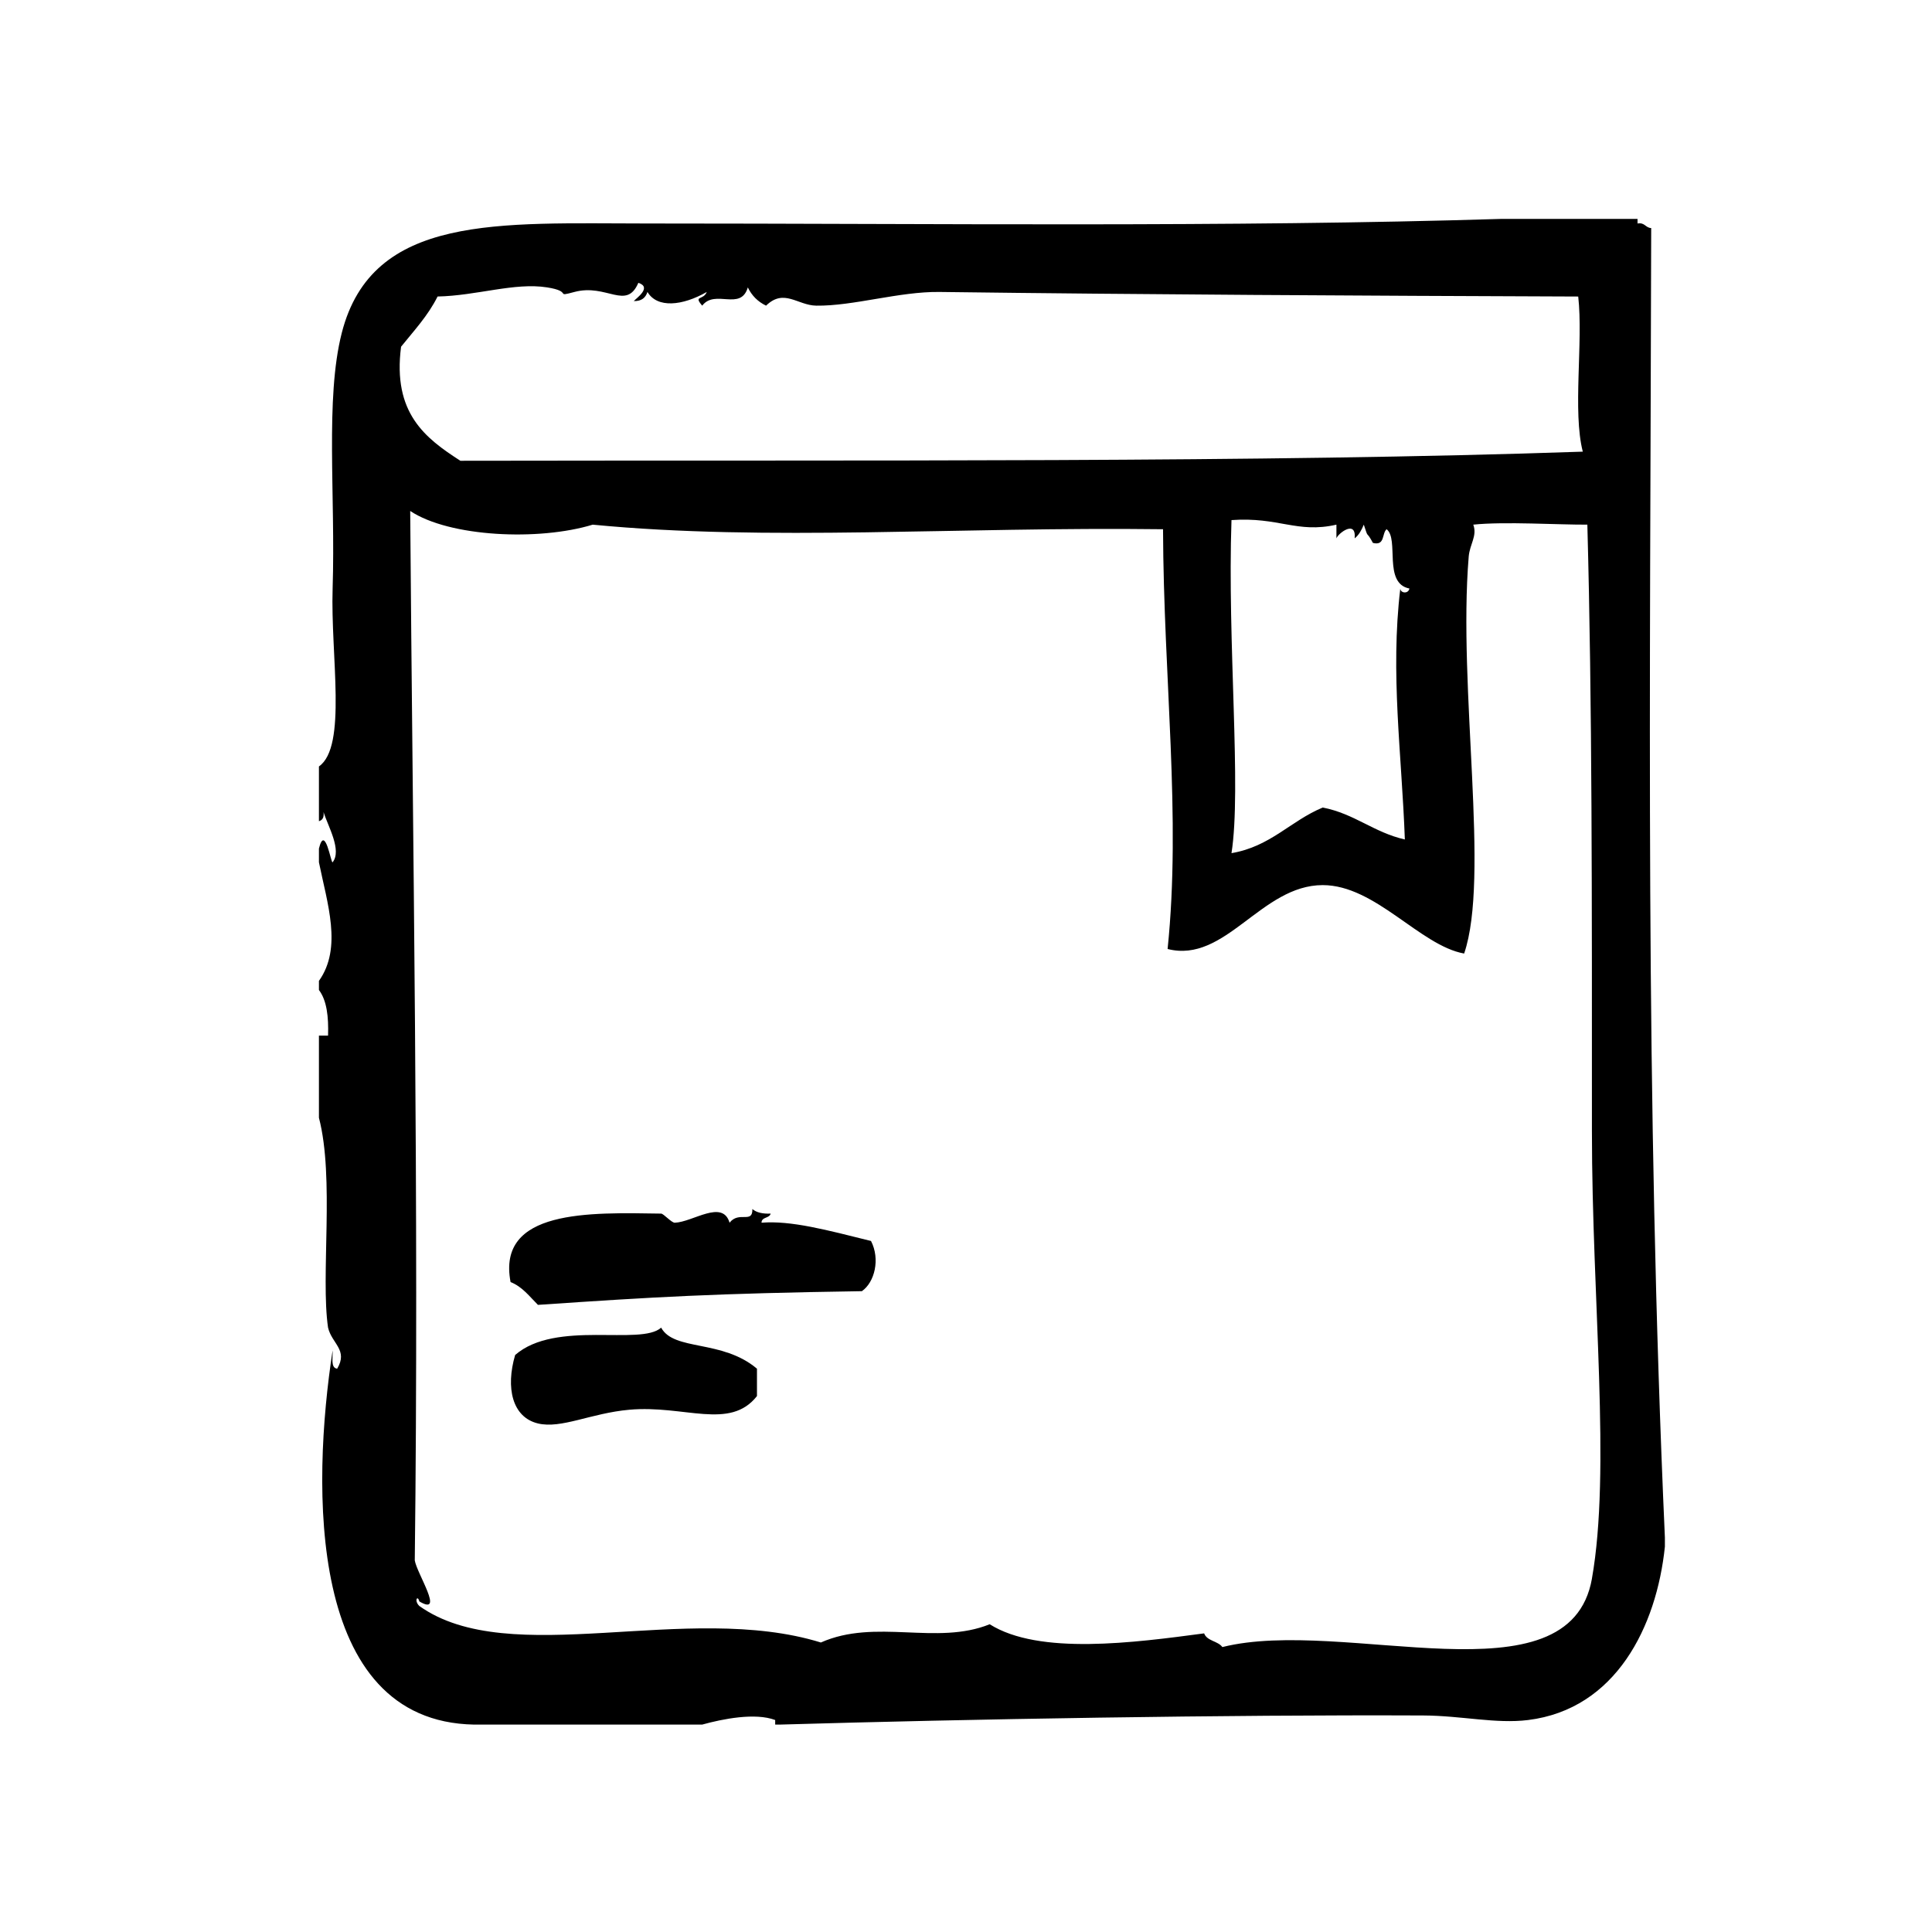
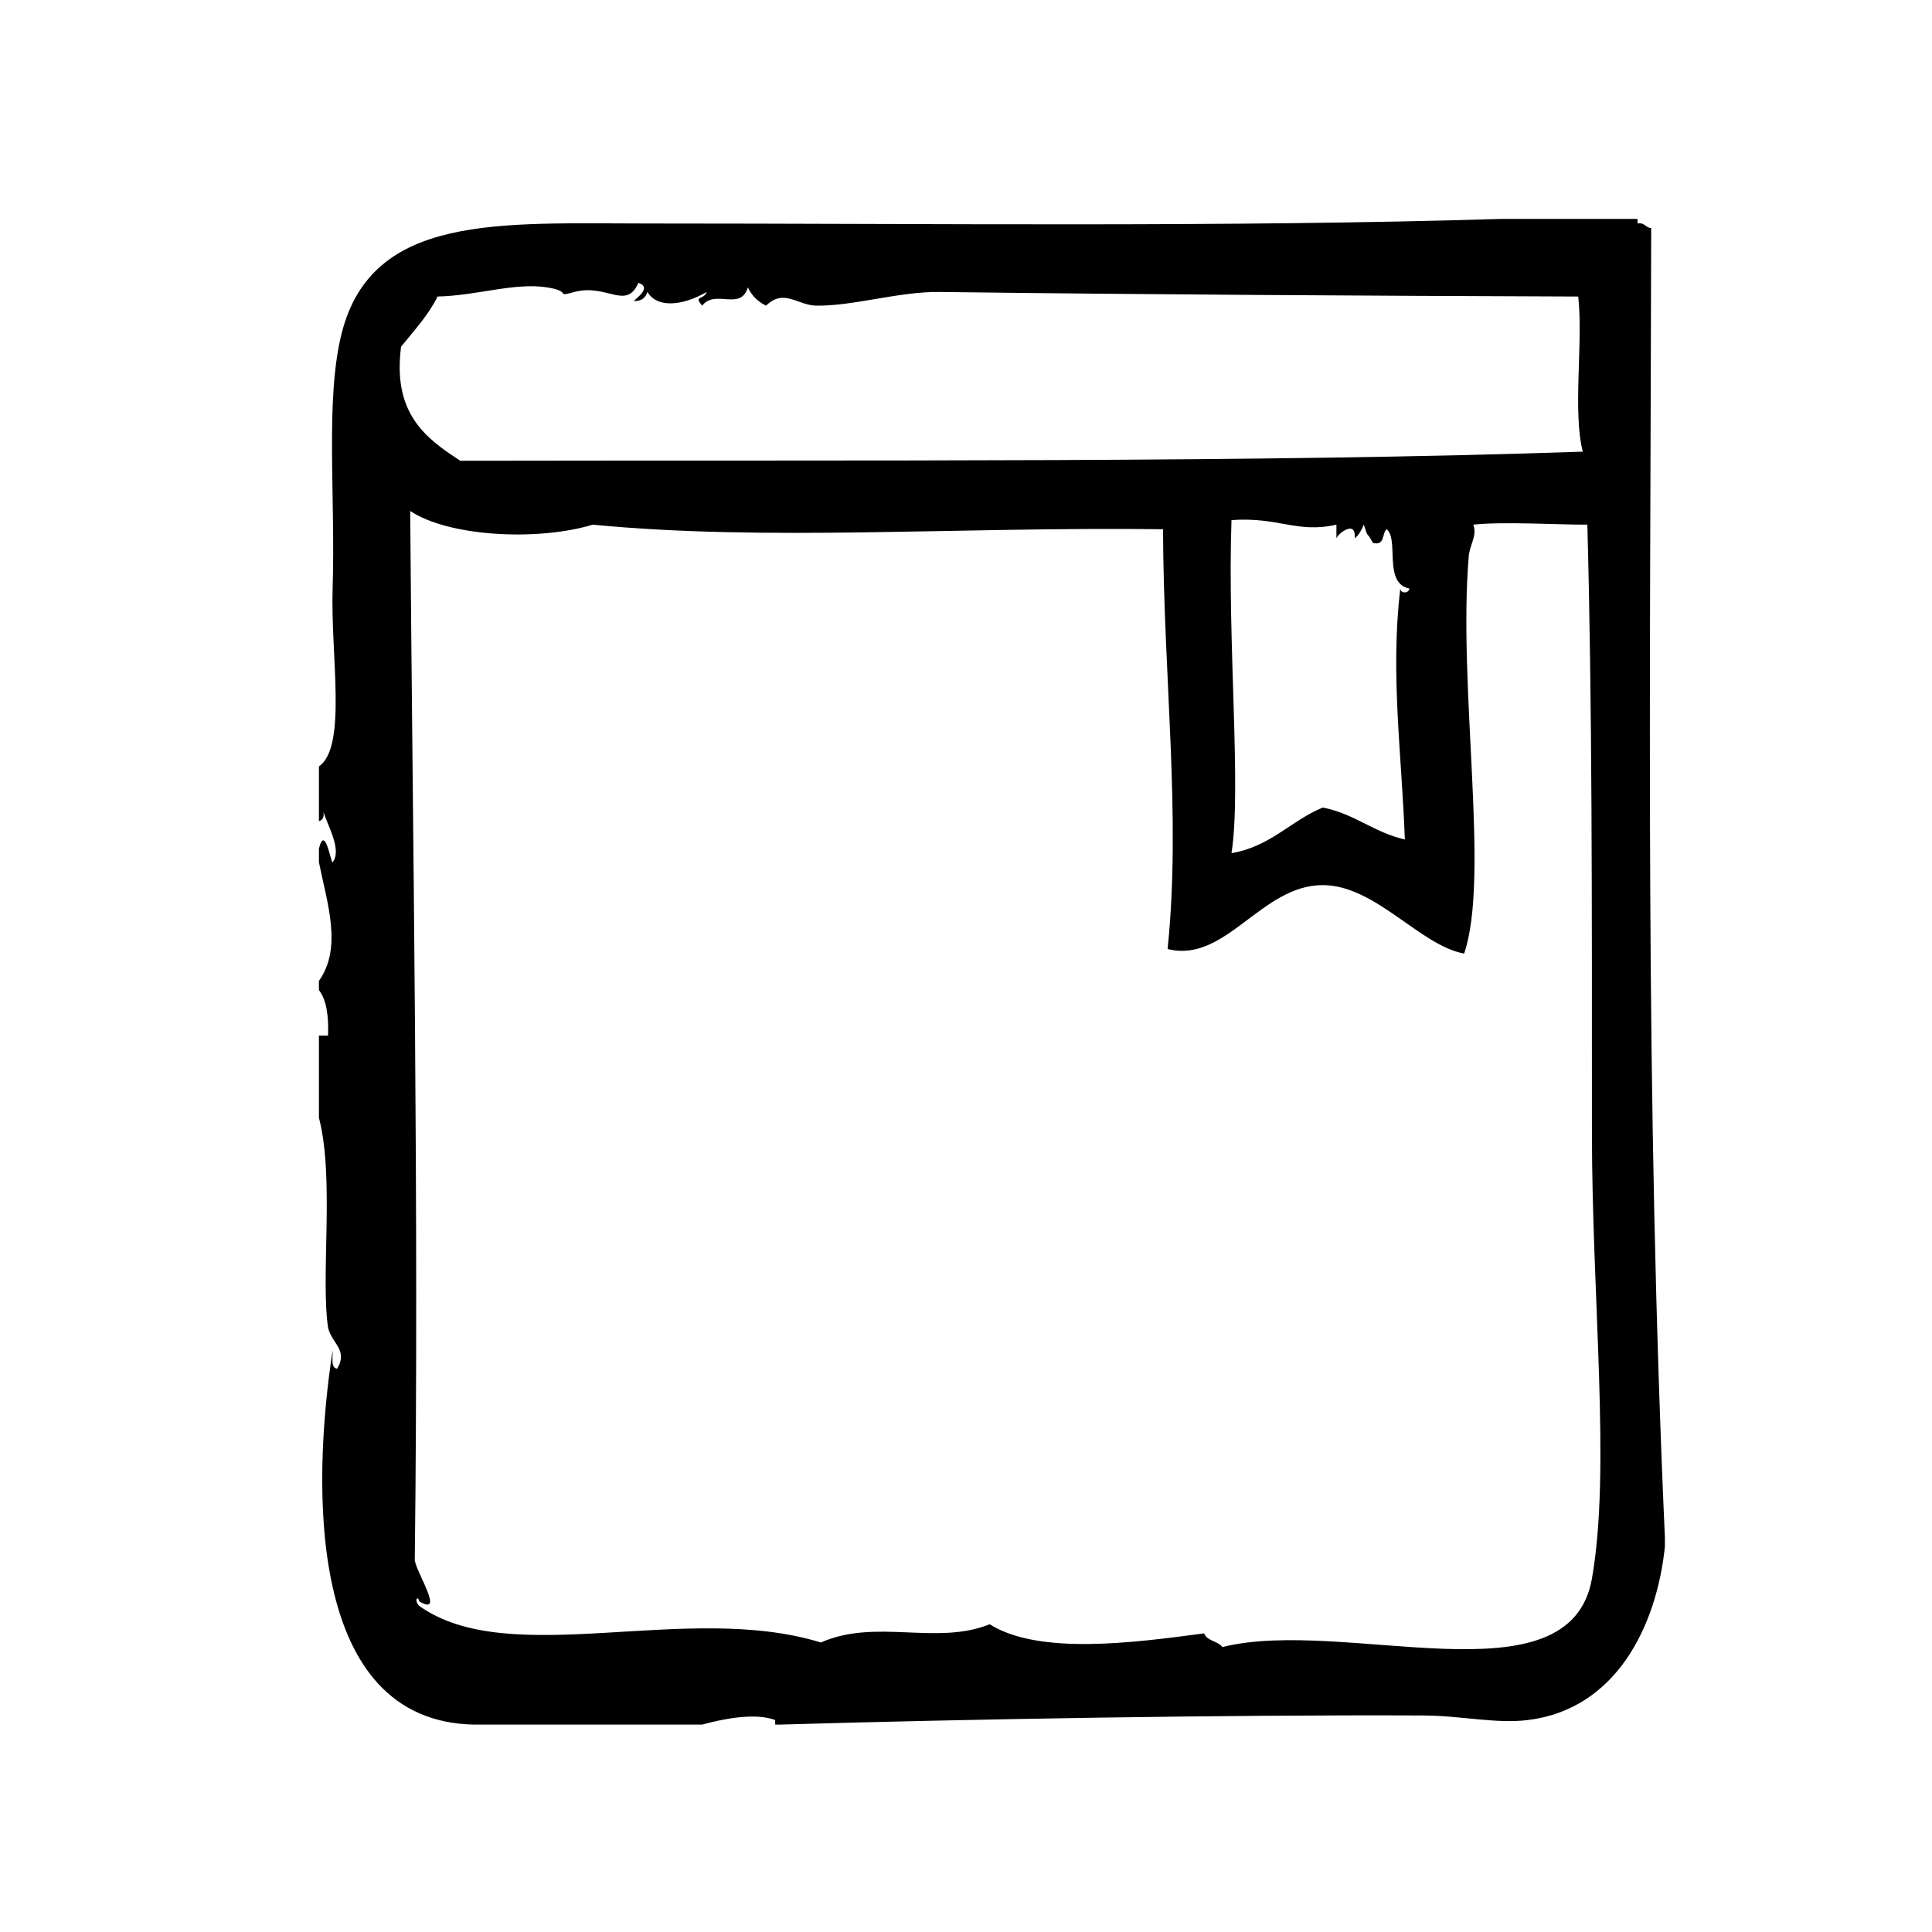
<svg xmlns="http://www.w3.org/2000/svg" fill="#000000" width="800px" height="800px" version="1.1" viewBox="144 144 512 512">
  <g fill-rule="evenodd">
-     <path d="m345.81 468.03c0.016-1.598 2.121-1.102 2.418-2.414-2.106 0.09-3.758-0.273-4.836-1.211 0.09 4.016-3.559 0.422-6.047 3.629-1.855-6.273-9.703-0.18-14.508 0-0.871 0.035-2.977-2.41-3.629-2.414-19.008-0.297-43.586-1.145-39.902 18.137 3.168 1.266 5.031 3.84 7.254 6.047 31.246-2.125 46.516-3.019 85.848-3.629 3.402-2.367 4.891-8.504 2.418-13.305-11.738-2.914-21.191-5.469-29.016-4.84z" />
-     <path d="m319.21 495.84c-5.379 4.891-27.93-2.141-38.691 7.25-2.551 8.691-0.781 16.496 6.047 18.141 6.191 1.484 14-2.715 24.184-3.633 14.652-1.316 26.668 5.527 33.855-3.629v-7.25c-9.266-7.828-21.977-4.598-25.395-10.879z" />
+     <path d="m345.81 468.03z" />
    <path d="m581.59 204.44c-1.547-0.066-1.672-1.551-3.629-1.211v-1.211h-36.273c-71.41 2.207-150.21 1.211-226.11 1.211-39.301 0-72.945-2.641-81.012 29.02-4.438 17.434-1.629 43.039-2.418 67.711-0.57 17.75 3.91 41.891-3.629 47.156v14.508c0.941-0.266 1.406-1.012 1.211-2.418 1.211 3.777 4.926 10.133 2.418 13.301-0.406 0.516-1.996-10.293-3.629-3.629v3.629c2.191 10.871 6.258 22.645 0 31.438v2.414c2.086 2.754 2.586 7.09 2.418 12.09h-2.418v21.766c4.172 15.961 0.418 41.977 2.418 55.621 1.008 4.273 5.371 5.906 2.418 10.883-1.789-0.227-1.109-2.922-1.211-4.84-5.516 35.941-6.914 98.328 37.484 99.156h60.457c5.445-1.512 14.035-3.219 19.348-1.211v1.211h1.211c49.836-1.461 119-2.644 170.48-2.418 10.238 0.047 19.27 2.266 27.816 1.211 23.281-2.875 34.074-24.762 36.273-45.949v-2.414c-5.254-117.45-3.879-223.26-3.629-347.02zm-331.3 31.438c3.414-4.246 7.125-8.195 9.672-13.301 10.379-0.211 20.402-3.777 29.02-2.418 6.977 1.098 1.809 2.664 7.254 1.211 8.531-2.281 13.75 4.984 16.93-2.418 3.703 1.184-0.539 4.074-1.211 4.836 2.07 0.055 3.133-0.898 3.629-2.418 2.59 4.352 9.246 3.699 15.719 0-0.906 2.289-3.606 0.84-1.211 3.629 3.426-4.469 10.195 1.547 12.09-4.836 1.047 2.18 2.656 3.789 4.836 4.836 4.75-4.637 8.348-0.07 13.301 0 9.812 0.137 21.98-3.762 32.648-3.629 54.047 0.695 111.94 1.004 169.28 1.211 1.352 12.035-1.531 30.469 1.211 41.109-84.766 2.938-190.26 2.211-297.45 2.418-9.32-6-18.004-12.625-15.719-30.23zm266.01 130.59c-8.219-1.859-13.324-6.828-21.758-8.465-8.551 3.543-13.84 10.344-24.184 12.09 2.684-17.004-1.125-55.914 0-88.266 12.574-0.891 17.371 3.598 27.809 1.211v3.629c0.441-1.32 5.297-5.059 4.836 0 1.129-0.887 1.828-2.195 2.418-3.629 1.367 4.223 0.465 1.195 2.414 4.836 3.254 0.836 2.336-2.5 3.629-3.629 3.402 2.637-1.004 14.344 6.047 15.719-0.301 1.523-2.41 1.219-2.414 0-2.691 22.52 0.379 43.863 1.203 66.504zm49.582 195.88c-5.934 33.535-65.602 10.039-97.941 18.141-1.184-1.637-4.074-1.57-4.836-3.629-18.52 2.465-43.715 5.844-56.828-2.418-14.086 5.703-30.203-1.617-44.738 4.836-35.609-10.984-82.395 7.41-106.41-9.672-1.449-1.387-0.469-3.062 0-1.211 6.832 3.996-0.695-7.465-1.211-10.883 1.133-93.828-0.574-191.8-1.211-278.1 10.387 6.906 34.047 7.996 48.367 3.629 46.438 4.488 96.328 0.523 151.14 1.211 0.137 39.629 4.84 76.066 1.211 111.24 15.348 3.914 24.777-16.93 41.109-16.93 13.961 0 25.789 16.031 37.477 18.137 6.887-20.156-1.691-70.188 1.211-105.2 0.277-3.309 2.312-5.481 1.211-8.465 8.207-0.867 22.828 0.059 30.23 0 1.289 47.77 1.211 97.957 1.211 160.82 0 44.516 5.062 89.863 0 118.49z" />
  </g>
</svg>